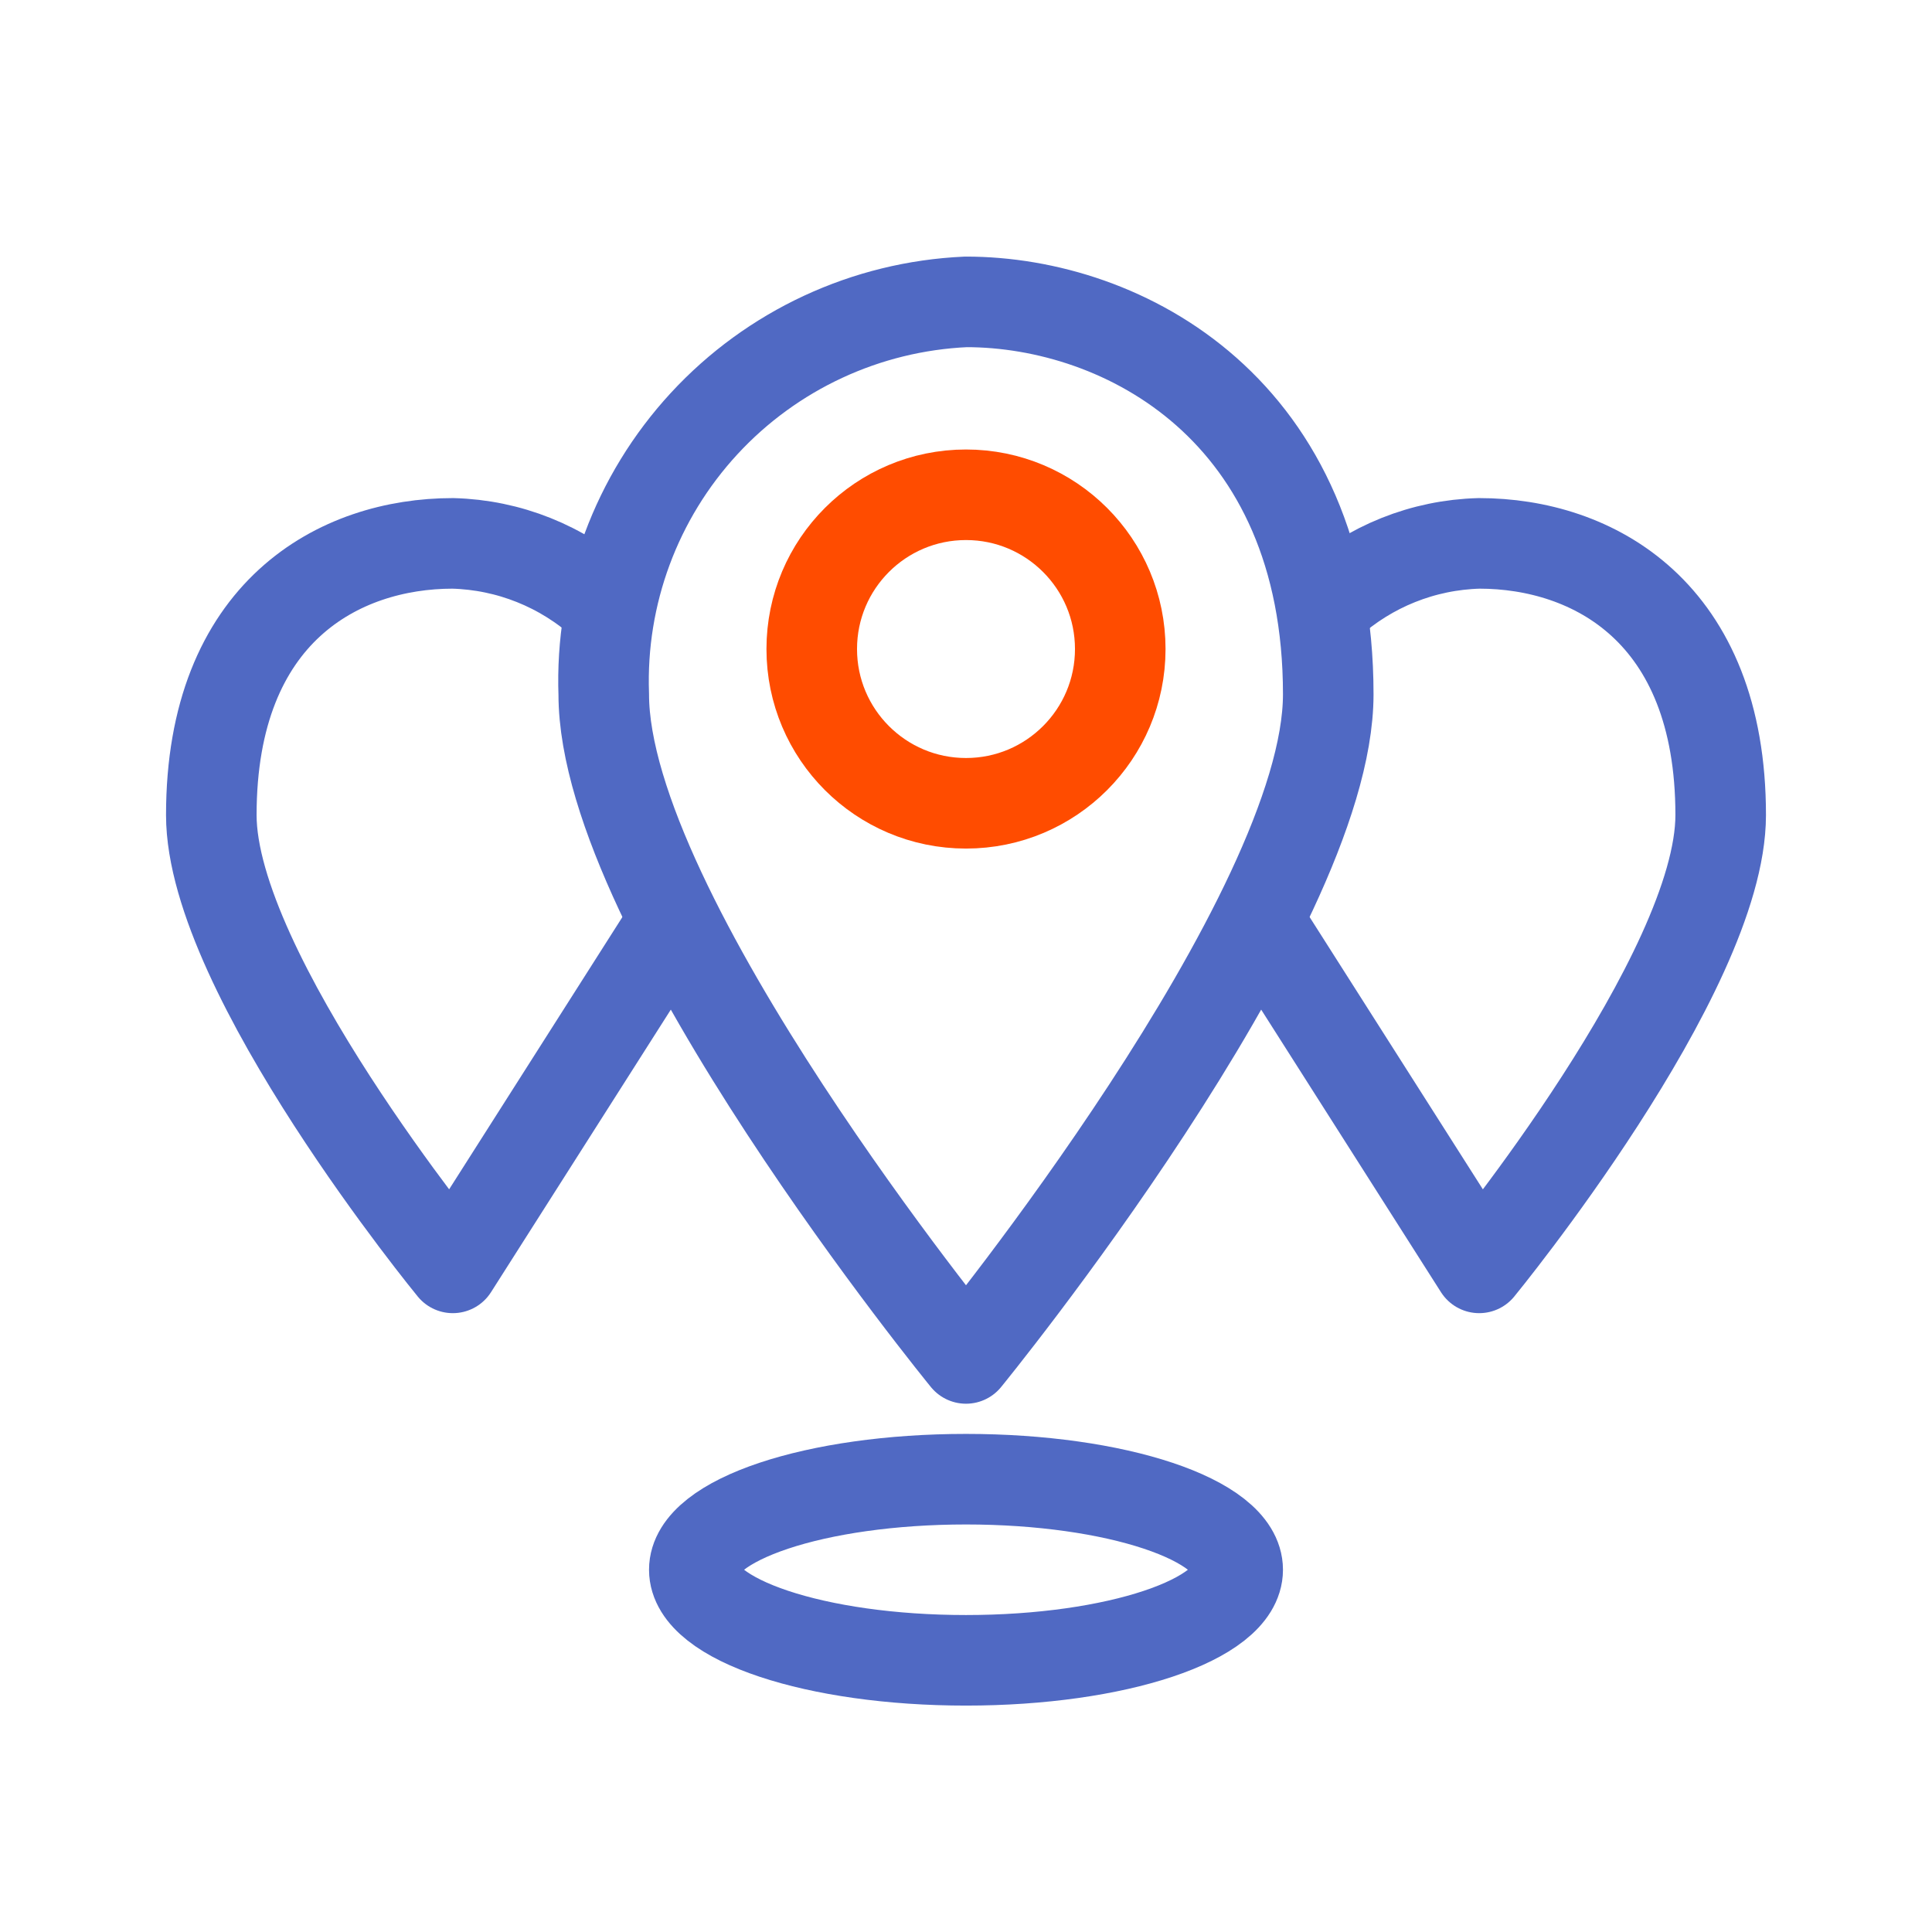
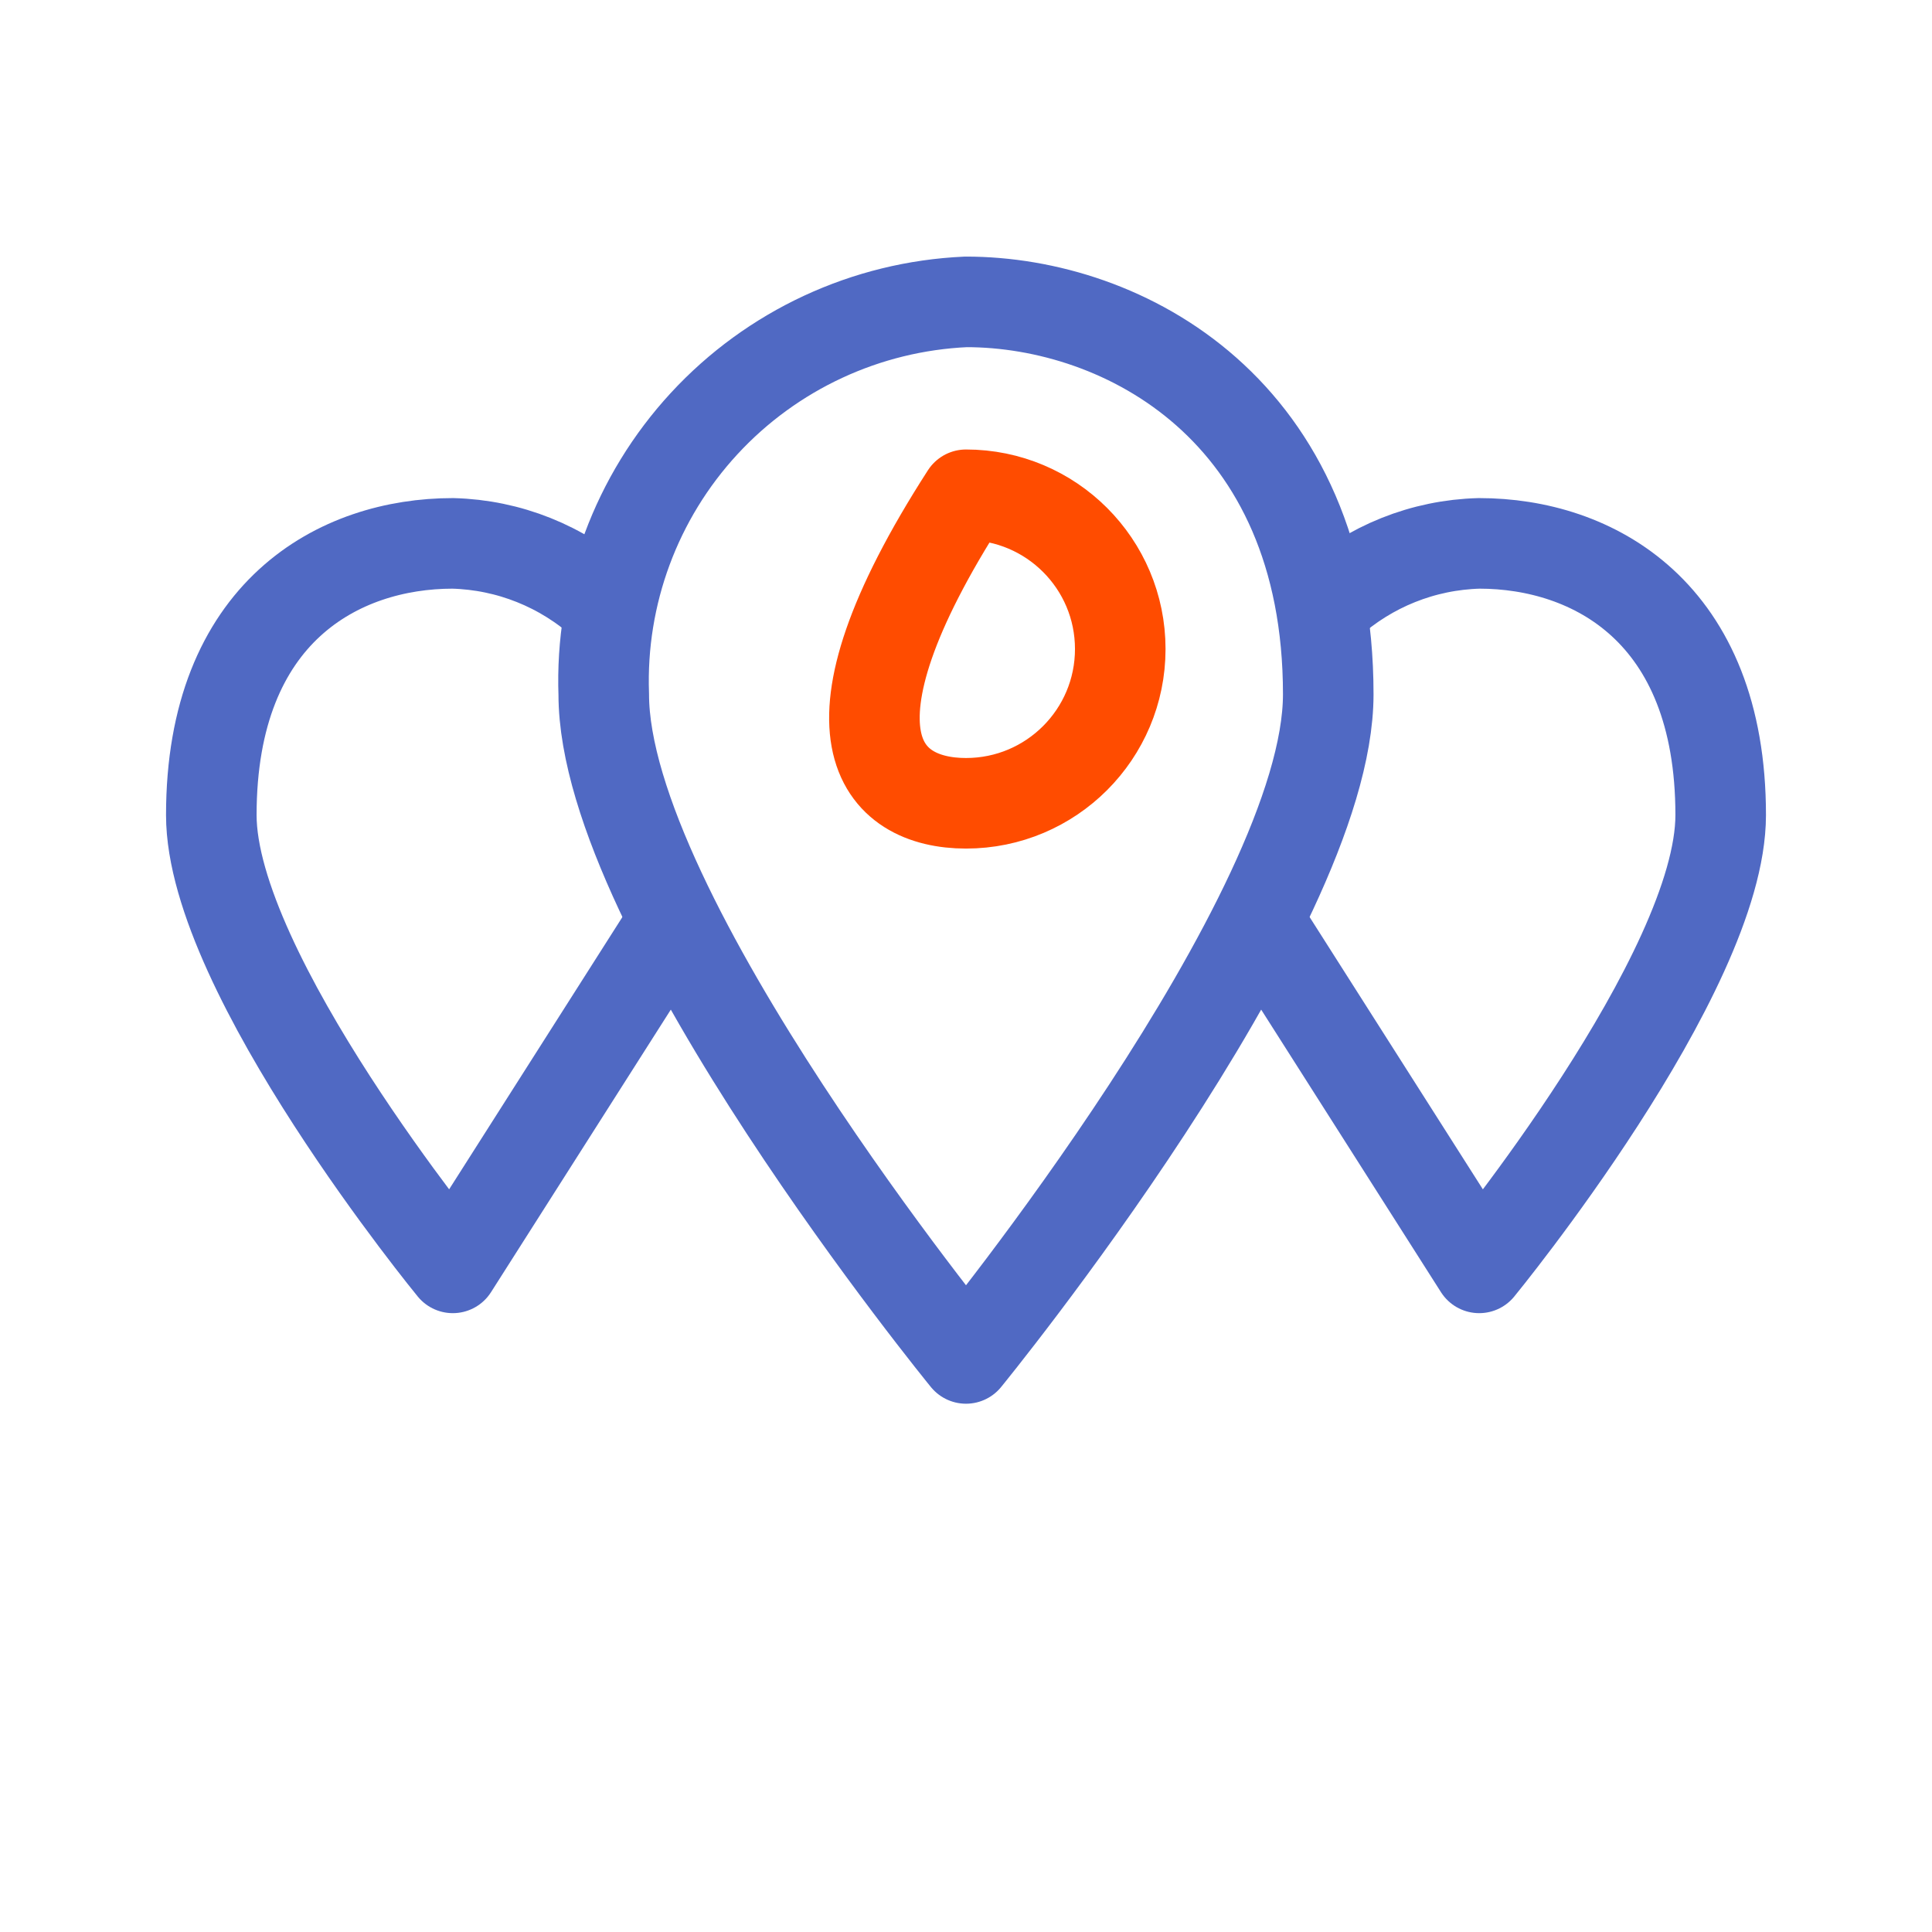
<svg xmlns="http://www.w3.org/2000/svg" width="24" height="24" viewBox="0 0 64 64" fill="none">
  <path d="M44 23C44 13.59 37.23 10 32 10C28.69 10.148 25.573 11.597 23.326 14.031C21.079 16.466 19.883 19.689 20 23C20 30.32 32 45 32 45C32 45 44 30.32 44 23Z" stroke="#5069C3" stroke-width="3" stroke-linecap="round" stroke-linejoin="round" />
-   <path d="M32 26.61C34.822 26.61 37.11 24.322 37.11 21.5C37.11 18.677 34.822 16.39 32 16.39C29.178 16.39 26.89 18.677 26.89 21.5C26.89 24.322 29.178 26.61 32 26.61Z" stroke="#FF4C00" stroke-width="3" stroke-linecap="round" stroke-linejoin="round" />
+   <path d="M32 26.61C34.822 26.61 37.11 24.322 37.11 21.5C37.11 18.677 34.822 16.39 32 16.39C26.89 24.322 29.178 26.61 32 26.61Z" stroke="#FF4C00" stroke-width="3" stroke-linecap="round" stroke-linejoin="round" />
  <path d="M22 31L15 42C15 42 7 32.25 7 27C7 20.25 11.25 18 15 18C16.852 18.048 18.626 18.757 20 20" stroke="#5069C3" stroke-width="3" stroke-linecap="round" stroke-linejoin="round" />
  <path d="M42 31L49 42C49 42 57 32.25 57 27C57 20.25 52.75 18 49 18C47.148 18.048 45.374 18.757 44 20" stroke="#5069C3" stroke-width="3" stroke-linecap="round" stroke-linejoin="round" />
-   <path d="M32 55C36.971 55 41 53.657 41 52C41 50.343 36.971 49 32 49C27.029 49 23 50.343 23 52C23 53.657 27.029 55 32 55Z" stroke="#5069C3" stroke-width="3" stroke-linecap="round" stroke-linejoin="round" />
</svg>